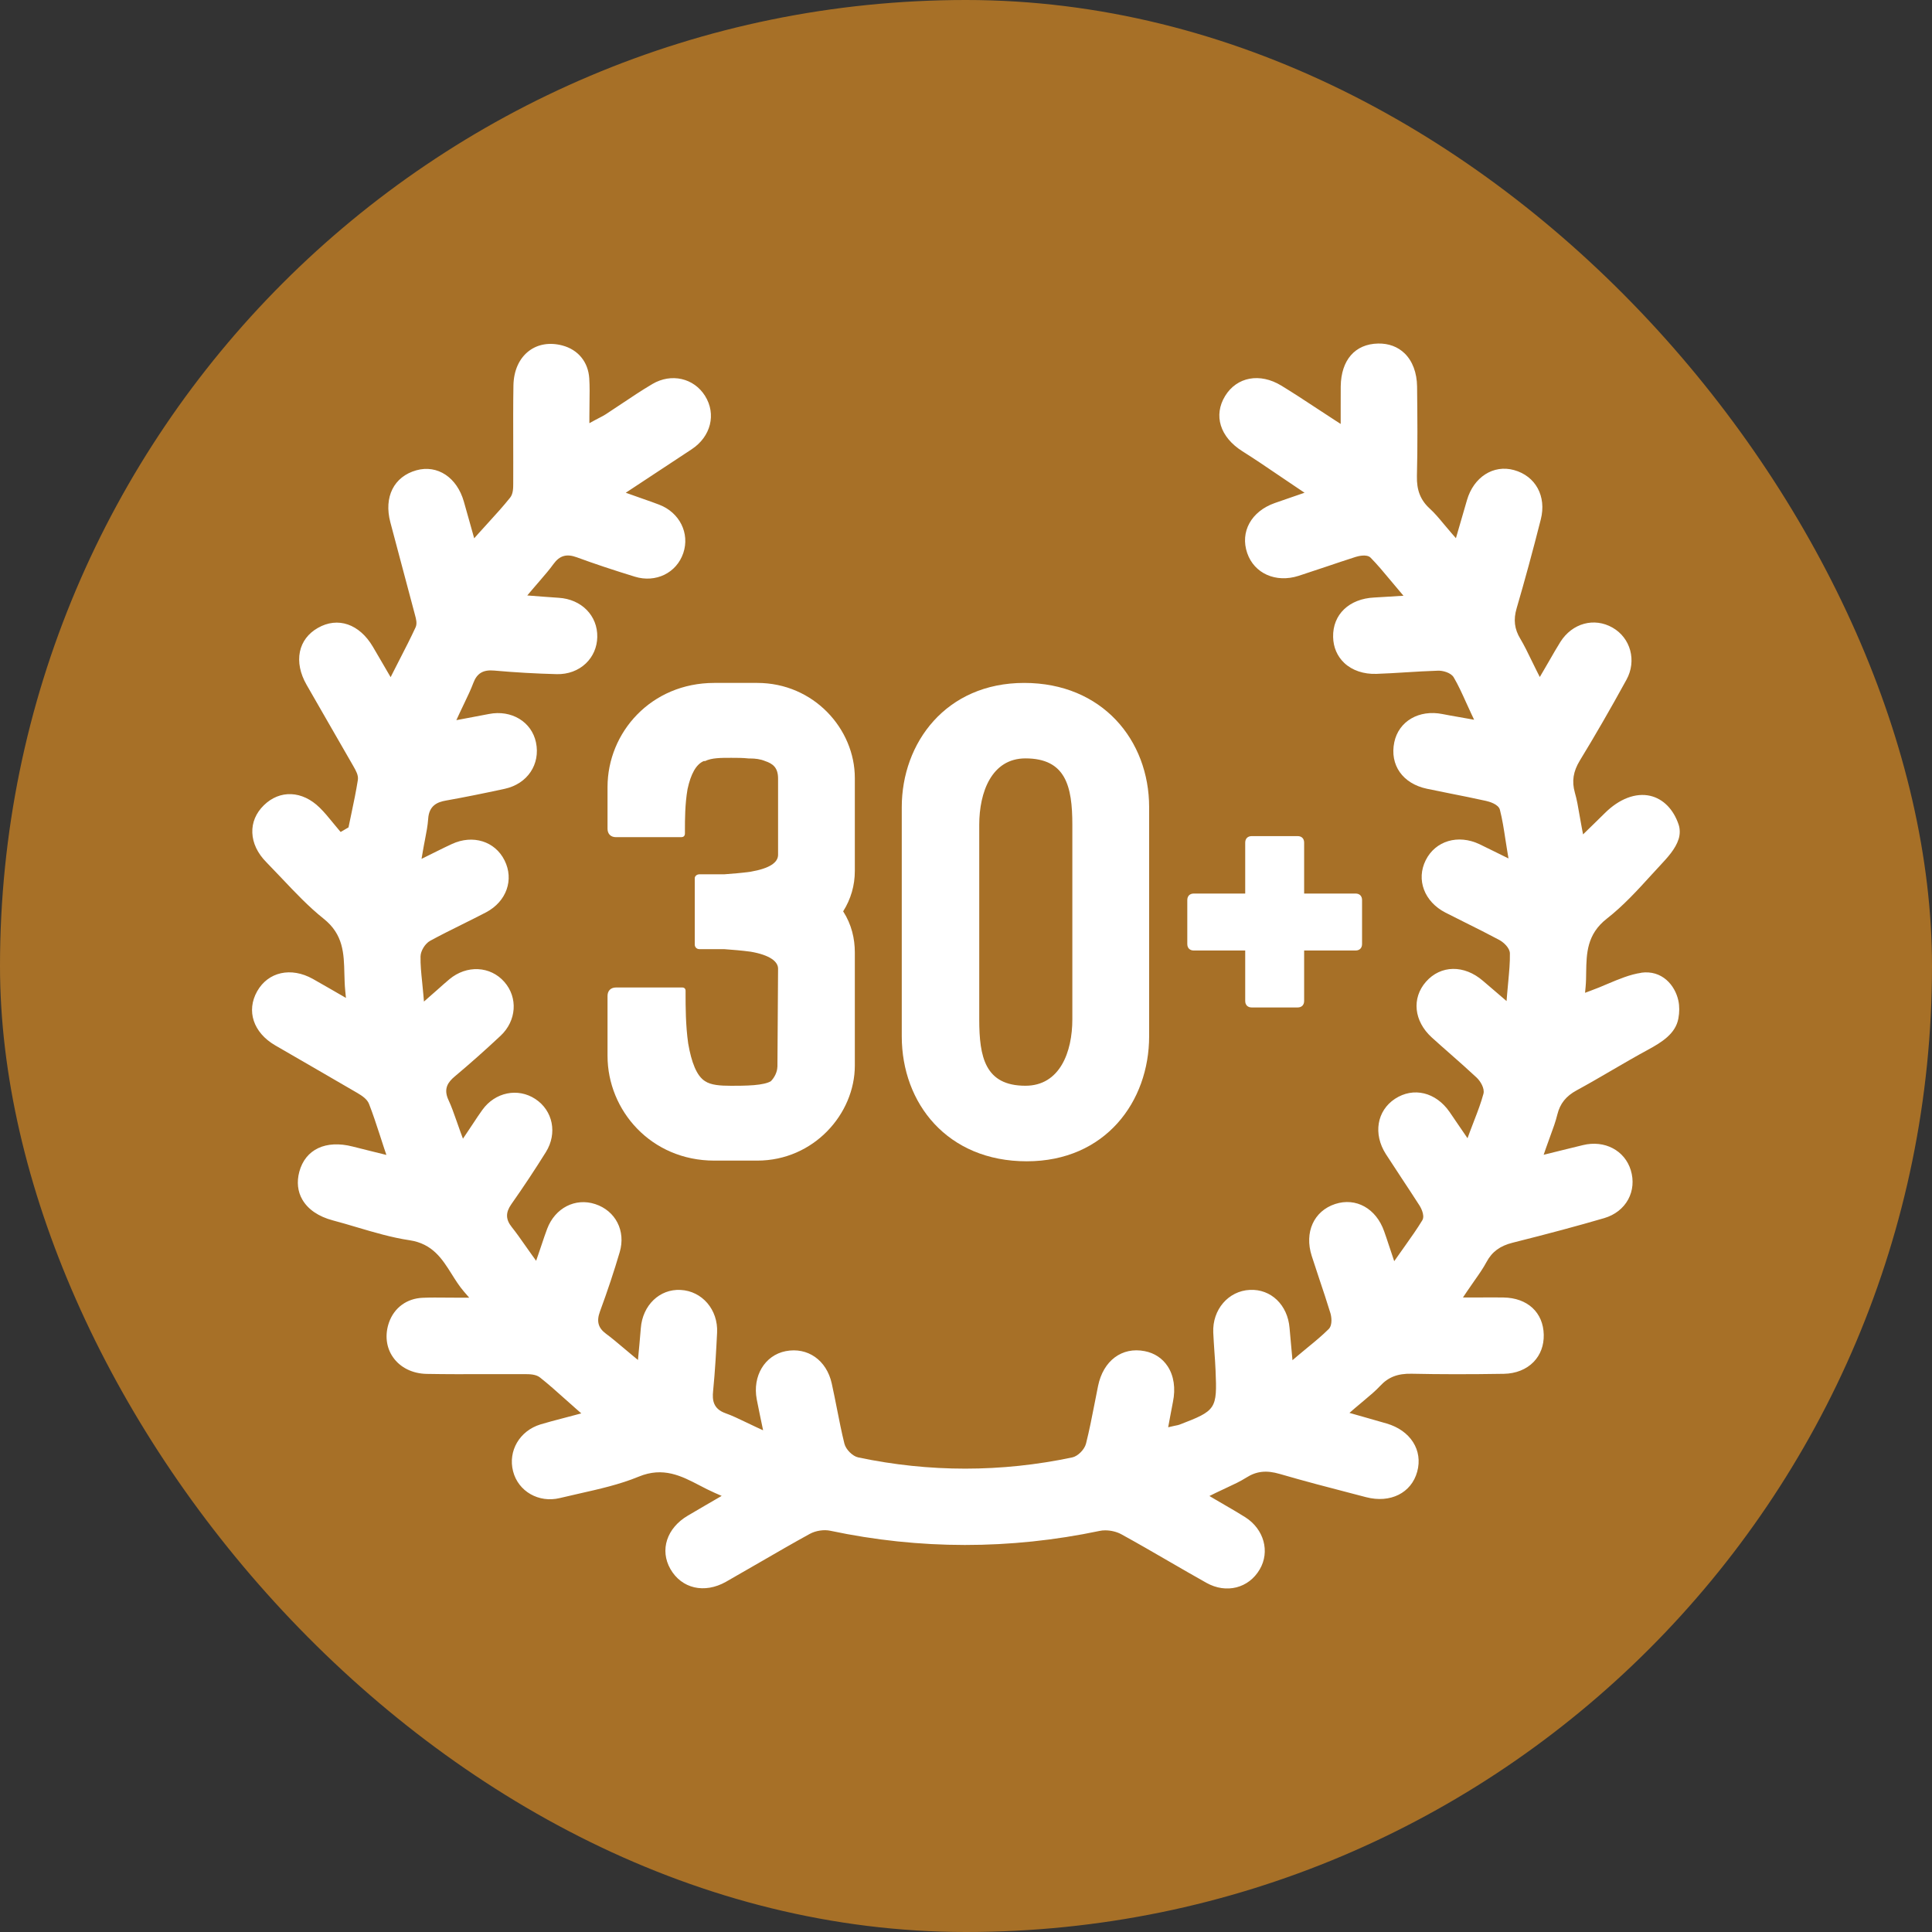
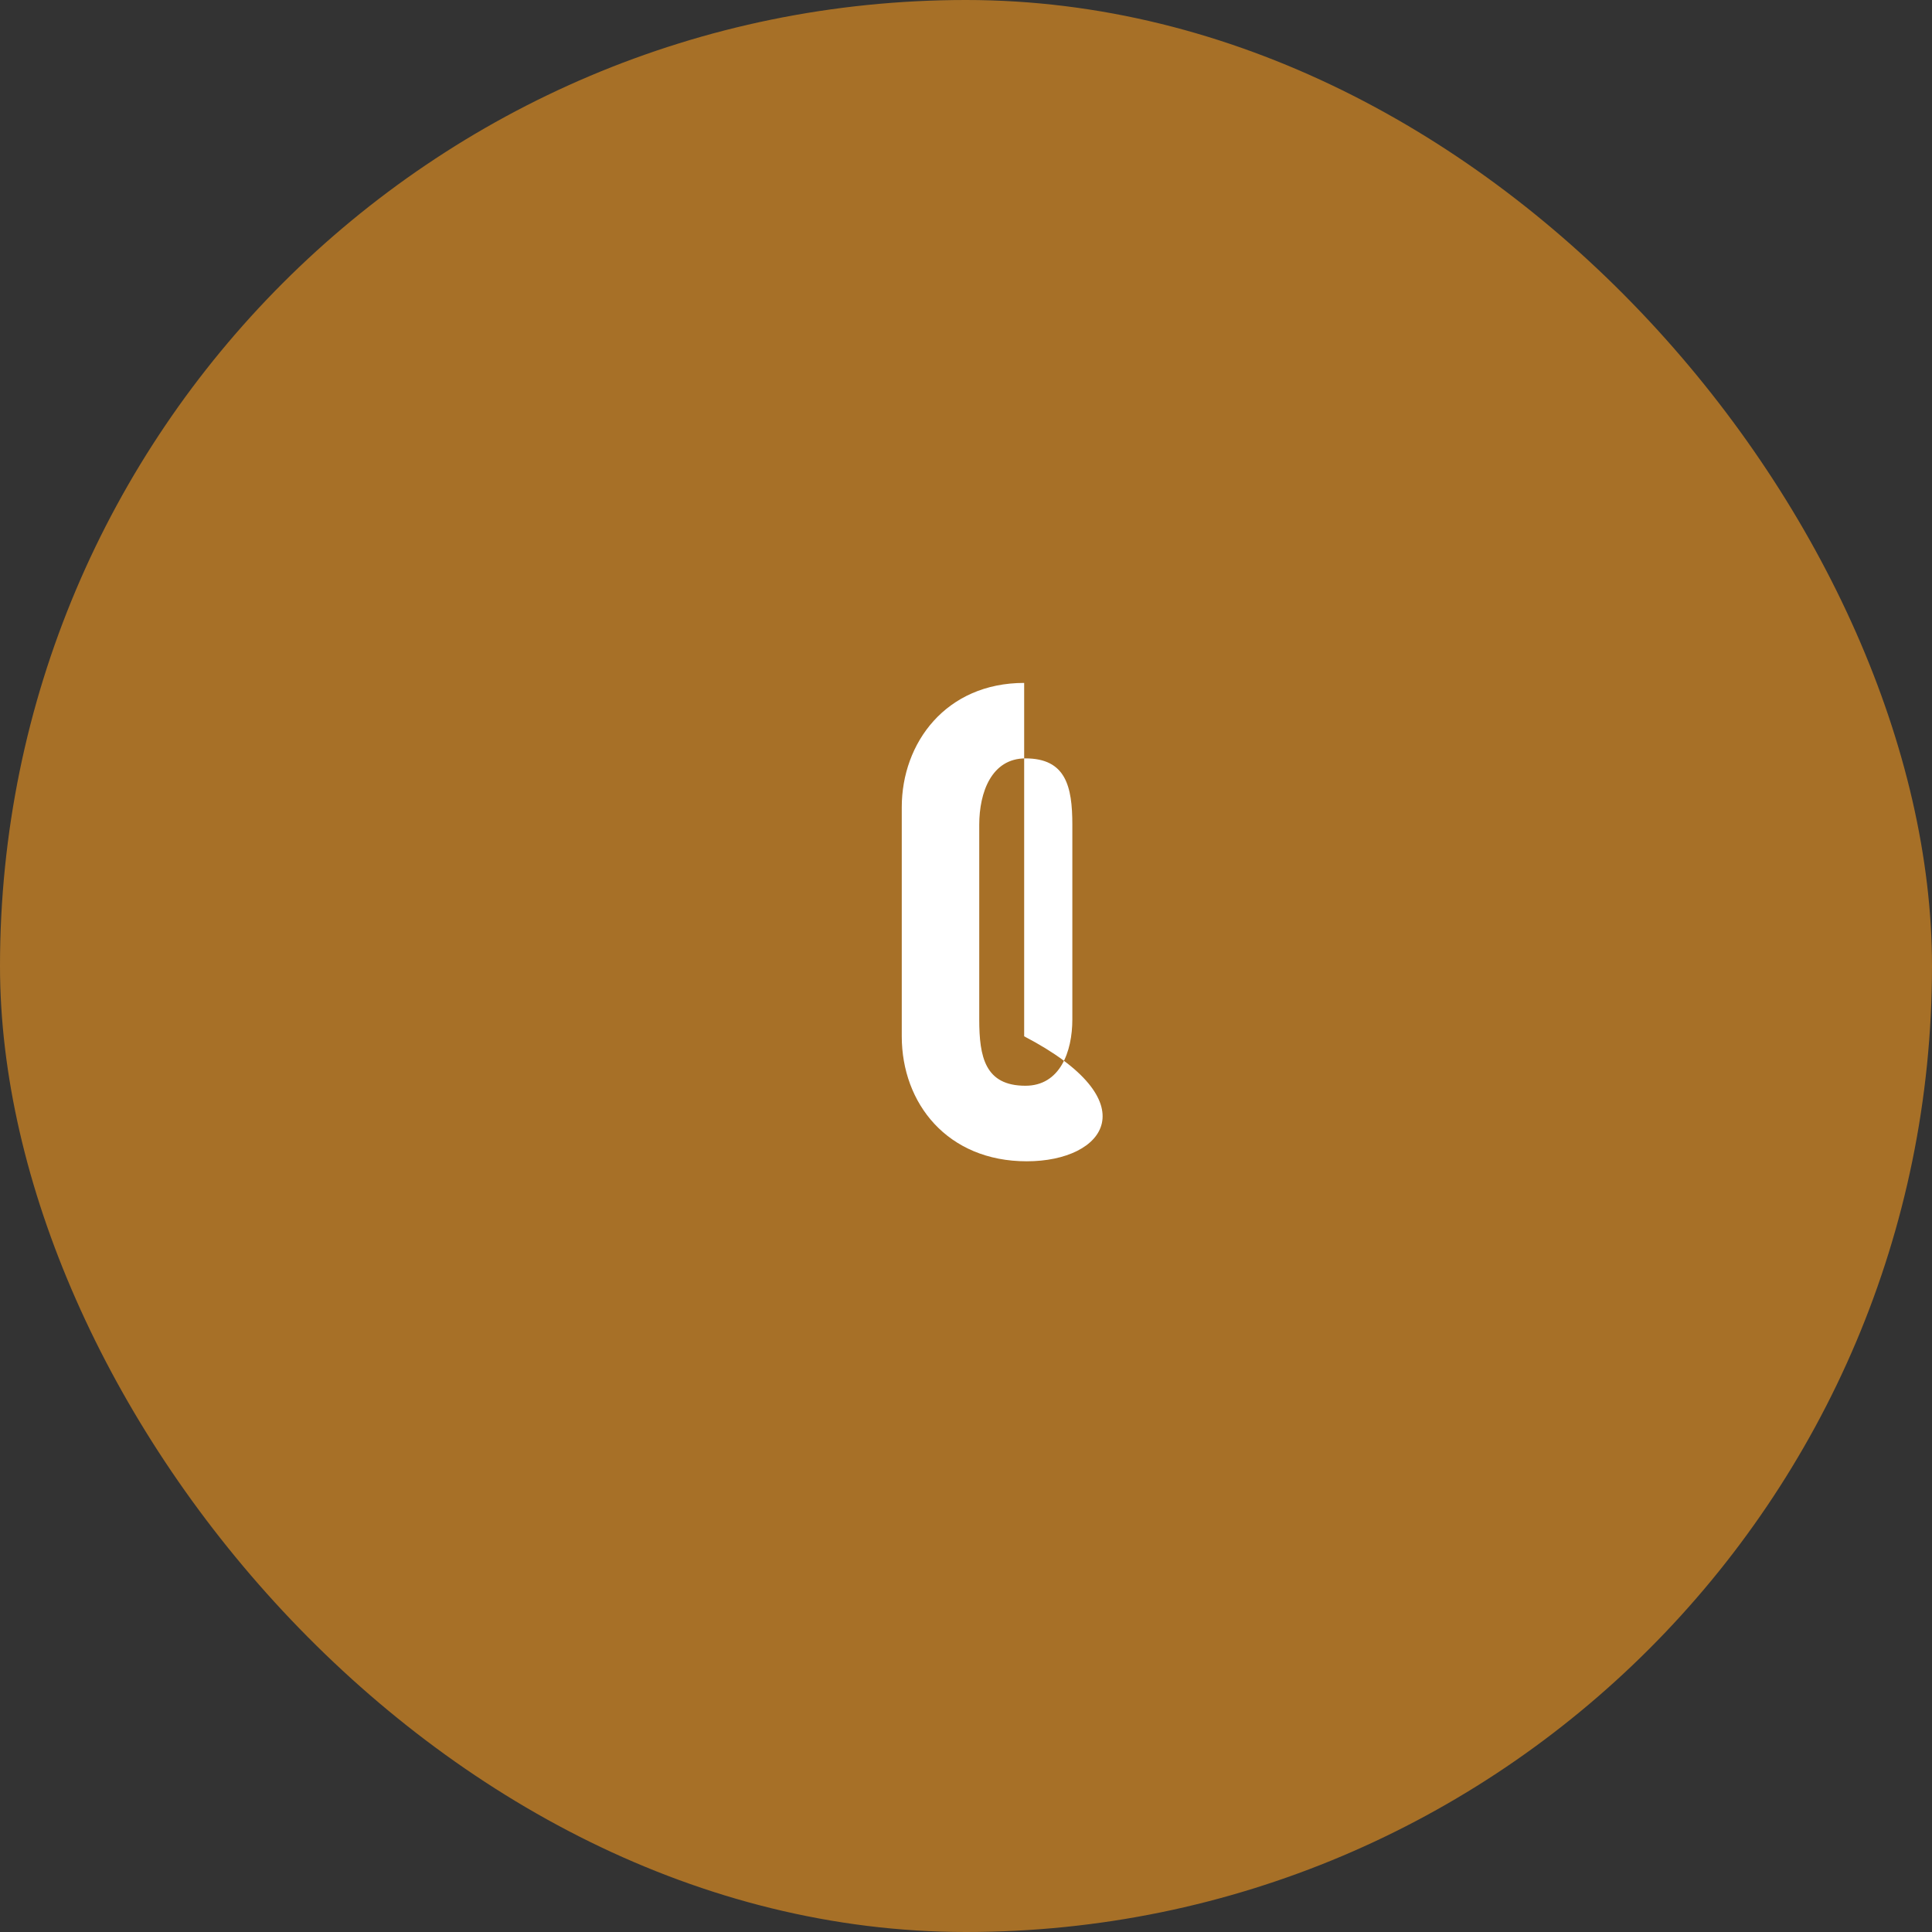
<svg xmlns="http://www.w3.org/2000/svg" width="48" height="48" viewBox="0 0 48 48" fill="none">
  <rect x="0" y="0" width="48" height="48" fill="#333333" stroke="none" />
  <rect width="48" height="48" rx="24" fill="#A77027" />
-   <path d="M19.315 26.508L19.331 24.066C19.331 23.887 19.121 23.726 18.652 23.645C18.426 23.614 18.199 23.597 17.989 23.581H17.375C17.31 23.581 17.261 23.532 17.261 23.467V21.818C17.261 21.77 17.31 21.722 17.375 21.722H17.989C18.199 21.706 18.426 21.69 18.652 21.657C19.12 21.576 19.331 21.43 19.331 21.237V19.345C19.331 19.07 19.202 18.973 19.008 18.908C18.894 18.86 18.765 18.844 18.636 18.844H18.603C18.457 18.828 18.312 18.828 18.166 18.828C17.907 18.828 17.681 18.828 17.519 18.908H17.486C17.292 18.989 17.163 19.232 17.082 19.604C17.017 19.976 17.017 20.38 17.017 20.606V20.703C17.017 20.767 16.986 20.799 16.921 20.799H15.304C15.174 20.799 15.094 20.719 15.094 20.589V19.554C15.094 18.196 16.177 16.967 17.746 16.967H18.813C20.22 16.967 21.238 18.115 21.238 19.327V21.64C21.238 21.995 21.141 22.336 20.948 22.642C21.157 22.966 21.238 23.321 21.238 23.662V26.475C21.238 27.671 20.219 28.835 18.813 28.835H17.746C16.177 28.835 15.094 27.59 15.094 26.232V24.744C15.094 24.615 15.174 24.534 15.304 24.534H16.953C17.002 24.534 17.033 24.566 17.033 24.615V24.712C17.033 24.986 17.033 25.472 17.098 25.925C17.179 26.393 17.308 26.733 17.518 26.862C17.663 26.959 17.89 26.976 18.165 26.976C18.31 26.976 18.537 26.976 18.731 26.96C18.925 26.944 19.071 26.911 19.151 26.863C19.249 26.765 19.313 26.62 19.313 26.508H19.315Z" fill="white" />
-   <path d="M25.509 28.852C23.537 28.852 22.404 27.412 22.404 25.747V20.055C22.404 18.454 23.504 16.967 25.445 16.967C27.385 16.967 28.55 18.39 28.55 20.055V25.747C28.55 27.364 27.466 28.852 25.509 28.852ZM24.329 25.326C24.329 26.263 24.474 26.975 25.477 26.975C26.334 26.975 26.642 26.134 26.642 25.326V20.491C26.642 19.537 26.48 18.842 25.477 18.842C24.637 18.842 24.329 19.683 24.329 20.491V25.326Z" fill="white" />
-   <path d="M33.84 23.454C33.84 23.553 33.779 23.615 33.679 23.615H32.401V24.868C32.401 24.968 32.34 25.03 32.24 25.03H31.098C30.999 25.03 30.937 24.968 30.937 24.868V23.615H29.659C29.56 23.615 29.498 23.553 29.498 23.454V22.362C29.498 22.262 29.56 22.2 29.659 22.2H30.937V20.935C30.937 20.835 30.999 20.773 31.098 20.773H32.24C32.34 20.773 32.401 20.835 32.401 20.935V22.2H33.679C33.779 22.2 33.84 22.262 33.84 22.362V23.454Z" fill="white" />
-   <path d="M40.778 24.169C40.496 24.209 40.221 24.326 39.931 24.448C39.798 24.505 39.661 24.563 39.519 24.614L39.38 24.666L39.394 24.518C39.405 24.399 39.407 24.275 39.408 24.154C39.416 23.691 39.423 23.212 39.922 22.823C40.325 22.509 40.684 22.117 41.029 21.737L41.242 21.506C41.431 21.303 41.626 21.094 41.705 20.846C41.742 20.729 41.742 20.597 41.705 20.487C41.578 20.108 41.322 19.848 41.003 19.773C40.64 19.688 40.227 19.846 39.867 20.206C39.782 20.292 39.696 20.375 39.602 20.466L39.331 20.73L39.298 20.559C39.277 20.452 39.26 20.35 39.243 20.253C39.208 20.045 39.177 19.865 39.126 19.689C39.048 19.41 39.086 19.167 39.249 18.898C39.628 18.277 40.008 17.619 40.41 16.886C40.667 16.418 40.514 15.85 40.063 15.593C39.607 15.333 39.063 15.482 38.768 15.947C38.675 16.096 38.584 16.253 38.49 16.418C38.443 16.498 38.395 16.583 38.343 16.671L38.256 16.82L38.178 16.666C38.132 16.575 38.089 16.485 38.046 16.398C37.956 16.213 37.871 16.036 37.773 15.872C37.625 15.629 37.597 15.394 37.681 15.111C37.882 14.423 38.079 13.701 38.281 12.903C38.426 12.33 38.152 11.827 37.616 11.679C37.104 11.537 36.612 11.852 36.446 12.427L36.172 13.371L36.059 13.242C35.992 13.165 35.93 13.092 35.872 13.021C35.749 12.873 35.643 12.746 35.521 12.635C35.292 12.426 35.194 12.177 35.203 11.827C35.222 11.088 35.215 10.354 35.207 9.604C35.203 9.262 35.093 8.969 34.897 8.779C34.728 8.615 34.501 8.53 34.24 8.535C33.666 8.546 33.319 8.944 33.31 9.6C33.308 9.76 33.308 9.919 33.309 10.095V10.533L33.165 10.44C33.012 10.34 32.866 10.245 32.723 10.151C32.417 9.949 32.127 9.759 31.833 9.58C31.303 9.257 30.73 9.362 30.439 9.836C30.142 10.32 30.31 10.86 30.868 11.212C31.176 11.406 31.477 11.61 31.797 11.828C31.944 11.928 32.096 12.031 32.255 12.137L32.411 12.242L32.014 12.379C31.884 12.424 31.777 12.461 31.671 12.498C31.086 12.704 30.805 13.215 30.987 13.742C31.162 14.249 31.698 14.487 32.262 14.307C32.491 14.233 32.718 14.157 32.946 14.08C33.186 13.999 33.434 13.915 33.679 13.837C33.725 13.823 33.956 13.755 34.055 13.858C34.223 14.03 34.374 14.21 34.548 14.42C34.612 14.496 34.678 14.576 34.748 14.658L34.869 14.801L34.462 14.826C34.34 14.835 34.243 14.84 34.145 14.845C33.519 14.874 33.108 15.268 33.121 15.826C33.126 16.082 33.223 16.305 33.398 16.471C33.595 16.657 33.881 16.753 34.197 16.742C34.439 16.734 34.685 16.719 34.923 16.704C35.186 16.688 35.457 16.671 35.725 16.663C35.842 16.658 36.047 16.71 36.118 16.83C36.231 17.023 36.325 17.23 36.423 17.448C36.463 17.535 36.503 17.625 36.547 17.718L36.624 17.882L36.445 17.85C36.364 17.835 36.289 17.822 36.219 17.81C36.081 17.786 35.961 17.765 35.841 17.741C35.255 17.623 34.751 17.918 34.641 18.439C34.523 19.005 34.849 19.47 35.454 19.597C35.649 19.638 35.844 19.677 36.039 19.716C36.328 19.773 36.626 19.833 36.919 19.898C36.991 19.914 37.23 19.978 37.265 20.12C37.325 20.355 37.362 20.595 37.401 20.851C37.416 20.947 37.431 21.046 37.448 21.148L37.478 21.328L37.101 21.142C36.976 21.079 36.867 21.026 36.758 20.974C36.226 20.722 35.663 20.889 35.422 21.371C35.179 21.856 35.386 22.404 35.913 22.674C36.078 22.758 36.243 22.841 36.408 22.923C36.684 23.06 36.969 23.203 37.246 23.351C37.348 23.405 37.511 23.546 37.513 23.688C37.517 23.912 37.495 24.139 37.473 24.38C37.463 24.478 37.454 24.58 37.445 24.688L37.43 24.871L37.134 24.617C37.025 24.523 36.934 24.446 36.844 24.369C36.377 23.965 35.794 23.974 35.427 24.392C35.068 24.802 35.128 25.371 35.572 25.775C35.727 25.916 35.885 26.055 36.042 26.193C36.256 26.381 36.476 26.576 36.688 26.774C36.779 26.86 36.891 27.04 36.856 27.174C36.798 27.391 36.717 27.603 36.63 27.828C36.595 27.918 36.559 28.011 36.523 28.108L36.46 28.279L36.228 27.94C36.15 27.825 36.082 27.725 36.014 27.626C35.673 27.134 35.117 27 34.659 27.299C34.207 27.596 34.112 28.172 34.43 28.671C34.56 28.873 34.692 29.072 34.824 29.273C34.97 29.494 35.122 29.724 35.268 29.952C35.274 29.961 35.416 30.187 35.336 30.319C35.21 30.527 35.068 30.727 34.918 30.939C34.863 31.017 34.805 31.097 34.746 31.182L34.639 31.334L34.506 30.937C34.463 30.808 34.428 30.699 34.389 30.592C34.19 30.024 33.689 29.744 33.172 29.913C32.642 30.087 32.402 30.616 32.589 31.202C32.651 31.396 32.716 31.59 32.78 31.783C32.872 32.057 32.967 32.34 33.053 32.623C33.077 32.699 33.114 32.918 33.01 33.021C32.851 33.179 32.681 33.32 32.484 33.481C32.409 33.543 32.33 33.608 32.248 33.677L32.111 33.794L32.074 33.386C32.059 33.24 32.048 33.118 32.039 32.997C31.993 32.421 31.578 32.022 31.053 32.047C30.518 32.072 30.119 32.538 30.143 33.106C30.15 33.261 30.161 33.417 30.171 33.571C30.183 33.729 30.193 33.886 30.2 34.044C30.242 35.008 30.216 35.046 29.306 35.394C29.278 35.404 29.253 35.41 29.22 35.416C29.204 35.419 29.185 35.424 29.163 35.428L29.023 35.46L29.079 35.158C29.1 35.046 29.119 34.939 29.141 34.832C29.211 34.494 29.165 34.178 29.008 33.942C28.878 33.746 28.682 33.616 28.441 33.569C27.876 33.457 27.41 33.804 27.281 34.434C27.251 34.578 27.223 34.724 27.195 34.869C27.131 35.197 27.065 35.535 26.982 35.865C26.945 36.013 26.779 36.18 26.64 36.209C24.875 36.581 23.087 36.581 21.323 36.209C21.183 36.18 21.016 36.014 20.979 35.867C20.907 35.577 20.849 35.279 20.792 34.992C20.751 34.787 20.71 34.575 20.664 34.37C20.535 33.792 20.066 33.463 19.52 33.569C19.001 33.672 18.692 34.186 18.801 34.766C18.824 34.885 18.848 35.003 18.876 35.138L18.959 35.535L18.791 35.458C18.698 35.414 18.611 35.372 18.528 35.333C18.347 35.246 18.19 35.17 18.026 35.112C17.716 35.002 17.694 34.782 17.717 34.56C17.767 34.056 17.794 33.547 17.816 33.108C17.843 32.54 17.445 32.074 16.907 32.048C16.387 32.021 15.965 32.429 15.921 32.997C15.912 33.118 15.901 33.238 15.888 33.38L15.85 33.788L15.713 33.675C15.633 33.608 15.558 33.544 15.485 33.484C15.33 33.353 15.196 33.24 15.054 33.135C14.861 32.992 14.816 32.827 14.906 32.583C15.093 32.076 15.258 31.58 15.397 31.107C15.551 30.583 15.295 30.081 14.787 29.915C14.291 29.753 13.79 30.012 13.594 30.53C13.547 30.654 13.505 30.779 13.457 30.923C13.432 30.994 13.407 31.07 13.379 31.153L13.32 31.324L13.214 31.177C13.153 31.093 13.098 31.013 13.044 30.937C12.927 30.77 12.826 30.626 12.715 30.487C12.561 30.295 12.559 30.125 12.704 29.918C13.008 29.486 13.297 29.049 13.565 28.619C13.851 28.156 13.738 27.592 13.3 27.304C12.866 27.019 12.3 27.135 11.984 27.575C11.905 27.684 11.831 27.796 11.745 27.927C11.702 27.992 11.655 28.062 11.604 28.138L11.502 28.29L11.438 28.118C11.403 28.02 11.371 27.93 11.34 27.841C11.273 27.651 11.216 27.487 11.142 27.329C11.009 27.043 11.137 26.88 11.297 26.745C11.675 26.428 12.059 26.087 12.437 25.733C12.833 25.362 12.873 24.786 12.531 24.396C12.183 23.998 11.595 23.97 11.165 24.329C11.067 24.412 10.97 24.497 10.858 24.598C10.801 24.648 10.74 24.702 10.672 24.761L10.533 24.884L10.517 24.698C10.507 24.592 10.498 24.492 10.488 24.397C10.464 24.165 10.444 23.966 10.448 23.761C10.451 23.623 10.562 23.443 10.685 23.375C10.941 23.235 11.207 23.103 11.463 22.976C11.666 22.875 11.876 22.771 12.079 22.665C12.584 22.397 12.776 21.855 12.535 21.375C12.298 20.9 11.748 20.729 11.23 20.968C11.11 21.023 10.992 21.081 10.857 21.148C10.789 21.182 10.716 21.218 10.637 21.257L10.473 21.338L10.504 21.158C10.521 21.054 10.54 20.957 10.558 20.865C10.595 20.674 10.627 20.509 10.638 20.344C10.659 20.009 10.872 19.926 11.077 19.89C11.531 19.809 12.009 19.713 12.539 19.598C13.104 19.475 13.43 18.989 13.316 18.444C13.208 17.932 12.706 17.629 12.147 17.739C12.02 17.764 11.892 17.788 11.747 17.815L11.338 17.892L11.414 17.727C11.456 17.635 11.497 17.549 11.538 17.466C11.625 17.285 11.699 17.13 11.761 16.965C11.851 16.726 12.006 16.635 12.278 16.66C12.793 16.706 13.316 16.736 13.835 16.749C14.111 16.755 14.369 16.661 14.556 16.482C14.734 16.312 14.834 16.08 14.839 15.828C14.851 15.297 14.447 14.886 13.88 14.852C13.761 14.845 13.642 14.836 13.505 14.825L13.1 14.794L13.219 14.653C13.288 14.572 13.353 14.497 13.414 14.426C13.542 14.278 13.653 14.149 13.751 14.013C13.903 13.803 14.075 13.753 14.328 13.845C14.765 14.006 15.238 14.163 15.771 14.327C16.292 14.488 16.809 14.235 16.976 13.741C17.142 13.25 16.885 12.733 16.378 12.539C16.254 12.491 16.128 12.447 15.979 12.395C15.902 12.368 15.818 12.339 15.725 12.305L15.547 12.242L17.186 11.161C17.661 10.847 17.801 10.29 17.517 9.836C17.239 9.391 16.678 9.265 16.211 9.539C15.948 9.694 15.69 9.867 15.44 10.034C15.309 10.122 15.18 10.208 15.049 10.293C15 10.325 14.947 10.352 14.887 10.383C14.856 10.399 14.821 10.418 14.782 10.438L14.643 10.514V10.356C14.643 10.24 14.645 10.13 14.646 10.024C14.649 9.807 14.653 9.6 14.64 9.401C14.614 8.993 14.364 8.687 13.97 8.583C13.66 8.501 13.366 8.549 13.143 8.718C12.9 8.902 12.762 9.208 12.756 9.578C12.748 10.062 12.75 10.554 12.751 11.029C12.751 11.345 12.753 11.661 12.751 11.977V12.004C12.751 12.122 12.751 12.27 12.673 12.365C12.5 12.581 12.316 12.783 12.121 12.997C12.047 13.079 11.971 13.161 11.895 13.246L11.781 13.374L11.663 12.953C11.615 12.78 11.57 12.623 11.525 12.464C11.354 11.86 10.868 11.539 10.345 11.684C9.786 11.84 9.532 12.347 9.698 12.976C9.793 13.335 9.889 13.694 9.984 14.052C10.092 14.454 10.199 14.856 10.305 15.258L10.312 15.285C10.338 15.378 10.368 15.493 10.325 15.586C10.204 15.848 10.073 16.104 9.934 16.374C9.885 16.47 9.834 16.569 9.783 16.67L9.705 16.824L9.497 16.467C9.414 16.325 9.339 16.197 9.264 16.068C8.929 15.501 8.393 15.317 7.898 15.6C7.657 15.737 7.503 15.942 7.451 16.193C7.399 16.449 7.456 16.733 7.617 17.014C7.795 17.325 7.974 17.636 8.153 17.947C8.362 18.309 8.57 18.67 8.778 19.033L8.786 19.048C8.84 19.143 8.909 19.261 8.891 19.377C8.847 19.658 8.788 19.941 8.73 20.214C8.709 20.314 8.688 20.415 8.667 20.515L8.659 20.556L8.463 20.67L8.412 20.61C8.362 20.552 8.314 20.492 8.265 20.433C8.163 20.308 8.058 20.179 7.943 20.067C7.51 19.64 6.952 19.617 6.555 20.007C6.358 20.2 6.259 20.436 6.269 20.689C6.278 20.946 6.398 21.199 6.615 21.419C6.745 21.553 6.874 21.688 7.002 21.823C7.33 22.17 7.669 22.529 8.043 22.827C8.533 23.218 8.544 23.691 8.556 24.191C8.56 24.328 8.563 24.469 8.577 24.612L8.595 24.793L8.188 24.558C8.036 24.471 7.905 24.395 7.773 24.321C7.231 24.018 6.662 24.145 6.389 24.628C6.114 25.116 6.294 25.655 6.836 25.971C7.135 26.145 7.435 26.319 7.735 26.491C8.118 26.712 8.5 26.933 8.881 27.156C9.003 27.228 9.122 27.31 9.168 27.426C9.265 27.674 9.349 27.93 9.437 28.2C9.471 28.307 9.507 28.418 9.545 28.532L9.6 28.694L9.199 28.595C9.045 28.558 8.904 28.523 8.764 28.486C8.095 28.314 7.586 28.554 7.436 29.113C7.369 29.364 7.395 29.603 7.511 29.803C7.652 30.047 7.914 30.226 8.269 30.32C8.469 30.373 8.672 30.433 8.867 30.491C9.293 30.617 9.734 30.748 10.174 30.813C10.748 30.899 10.987 31.28 11.219 31.649C11.312 31.797 11.407 31.95 11.524 32.086L11.658 32.241H11.453C11.33 32.241 11.216 32.24 11.108 32.239C10.886 32.237 10.694 32.235 10.503 32.243C10.108 32.259 9.795 32.488 9.665 32.855C9.558 33.16 9.593 33.476 9.764 33.719C9.942 33.976 10.247 34.127 10.598 34.134C11.089 34.143 11.589 34.142 12.073 34.14C12.393 34.14 12.712 34.139 13.032 34.14C13.159 34.14 13.314 34.142 13.416 34.223C13.631 34.393 13.835 34.576 14.052 34.77C14.135 34.844 14.222 34.921 14.311 35L14.442 35.115L14.273 35.16C14.17 35.188 14.072 35.214 13.978 35.238C13.786 35.288 13.604 35.336 13.428 35.389C12.91 35.548 12.618 36.048 12.747 36.553C12.875 37.053 13.385 37.346 13.908 37.219C14.067 37.181 14.227 37.144 14.388 37.108C14.885 36.996 15.399 36.881 15.868 36.687C16.479 36.434 16.935 36.673 17.376 36.902C17.5 36.967 17.628 37.033 17.76 37.091L17.93 37.165L17.525 37.4C17.368 37.491 17.227 37.573 17.088 37.656C16.564 37.965 16.387 38.511 16.656 38.982C16.936 39.47 17.502 39.6 18.035 39.3C18.323 39.136 18.611 38.969 18.899 38.803C19.296 38.573 19.707 38.335 20.117 38.11C20.264 38.029 20.469 37.997 20.628 38.031C22.845 38.501 25.097 38.502 27.32 38.035C27.364 38.025 27.41 38.021 27.459 38.021C27.597 38.021 27.746 38.056 27.862 38.12C28.261 38.339 28.66 38.57 29.046 38.794C29.35 38.97 29.664 39.152 29.975 39.326C30.466 39.6 31.022 39.461 31.297 38.992C31.557 38.55 31.404 37.993 30.941 37.697C30.785 37.598 30.623 37.504 30.451 37.404C30.369 37.356 30.285 37.307 30.197 37.256L30.048 37.168L30.203 37.091C30.293 37.047 30.38 37.006 30.466 36.967C30.646 36.883 30.815 36.806 30.968 36.708C31.218 36.55 31.465 36.523 31.796 36.62C32.396 36.795 33.011 36.956 33.607 37.11L33.94 37.197C34.543 37.354 35.065 37.093 35.21 36.564C35.357 36.031 35.043 35.538 34.448 35.366C34.289 35.32 34.129 35.274 33.956 35.225L33.527 35.103L33.657 34.99C33.736 34.921 33.812 34.858 33.885 34.798C34.039 34.669 34.173 34.558 34.292 34.43C34.493 34.213 34.726 34.123 35.071 34.13C35.768 34.145 36.518 34.146 37.363 34.132C37.661 34.127 37.923 34.022 38.103 33.836C38.273 33.66 38.359 33.427 38.354 33.162C38.343 32.608 37.951 32.245 37.355 32.236C37.181 32.233 37.007 32.234 36.816 32.235C36.724 32.235 36.626 32.235 36.523 32.235H36.347L36.445 32.089C36.507 31.997 36.567 31.912 36.623 31.831C36.744 31.66 36.848 31.511 36.934 31.351C37.069 31.1 37.268 30.953 37.58 30.875C38.505 30.643 39.206 30.454 39.856 30.264C40.121 30.186 40.333 30.021 40.453 29.798C40.57 29.581 40.593 29.325 40.517 29.075C40.367 28.581 39.866 28.318 39.327 28.45C39.158 28.491 38.989 28.533 38.805 28.578L38.352 28.69L38.408 28.527C38.444 28.424 38.48 28.327 38.513 28.235C38.586 28.037 38.649 27.866 38.692 27.689C38.759 27.418 38.907 27.233 39.17 27.09C39.469 26.927 39.769 26.753 40.058 26.584C40.349 26.415 40.65 26.239 40.952 26.076C41.29 25.892 41.628 25.681 41.698 25.308C41.728 25.151 41.728 24.995 41.698 24.858C41.614 24.475 41.292 24.095 40.773 24.167L40.778 24.169Z" fill="white" />
+   <path d="M25.509 28.852C23.537 28.852 22.404 27.412 22.404 25.747V20.055C22.404 18.454 23.504 16.967 25.445 16.967V25.747C28.55 27.364 27.466 28.852 25.509 28.852ZM24.329 25.326C24.329 26.263 24.474 26.975 25.477 26.975C26.334 26.975 26.642 26.134 26.642 25.326V20.491C26.642 19.537 26.48 18.842 25.477 18.842C24.637 18.842 24.329 19.683 24.329 20.491V25.326Z" fill="white" />
</svg>